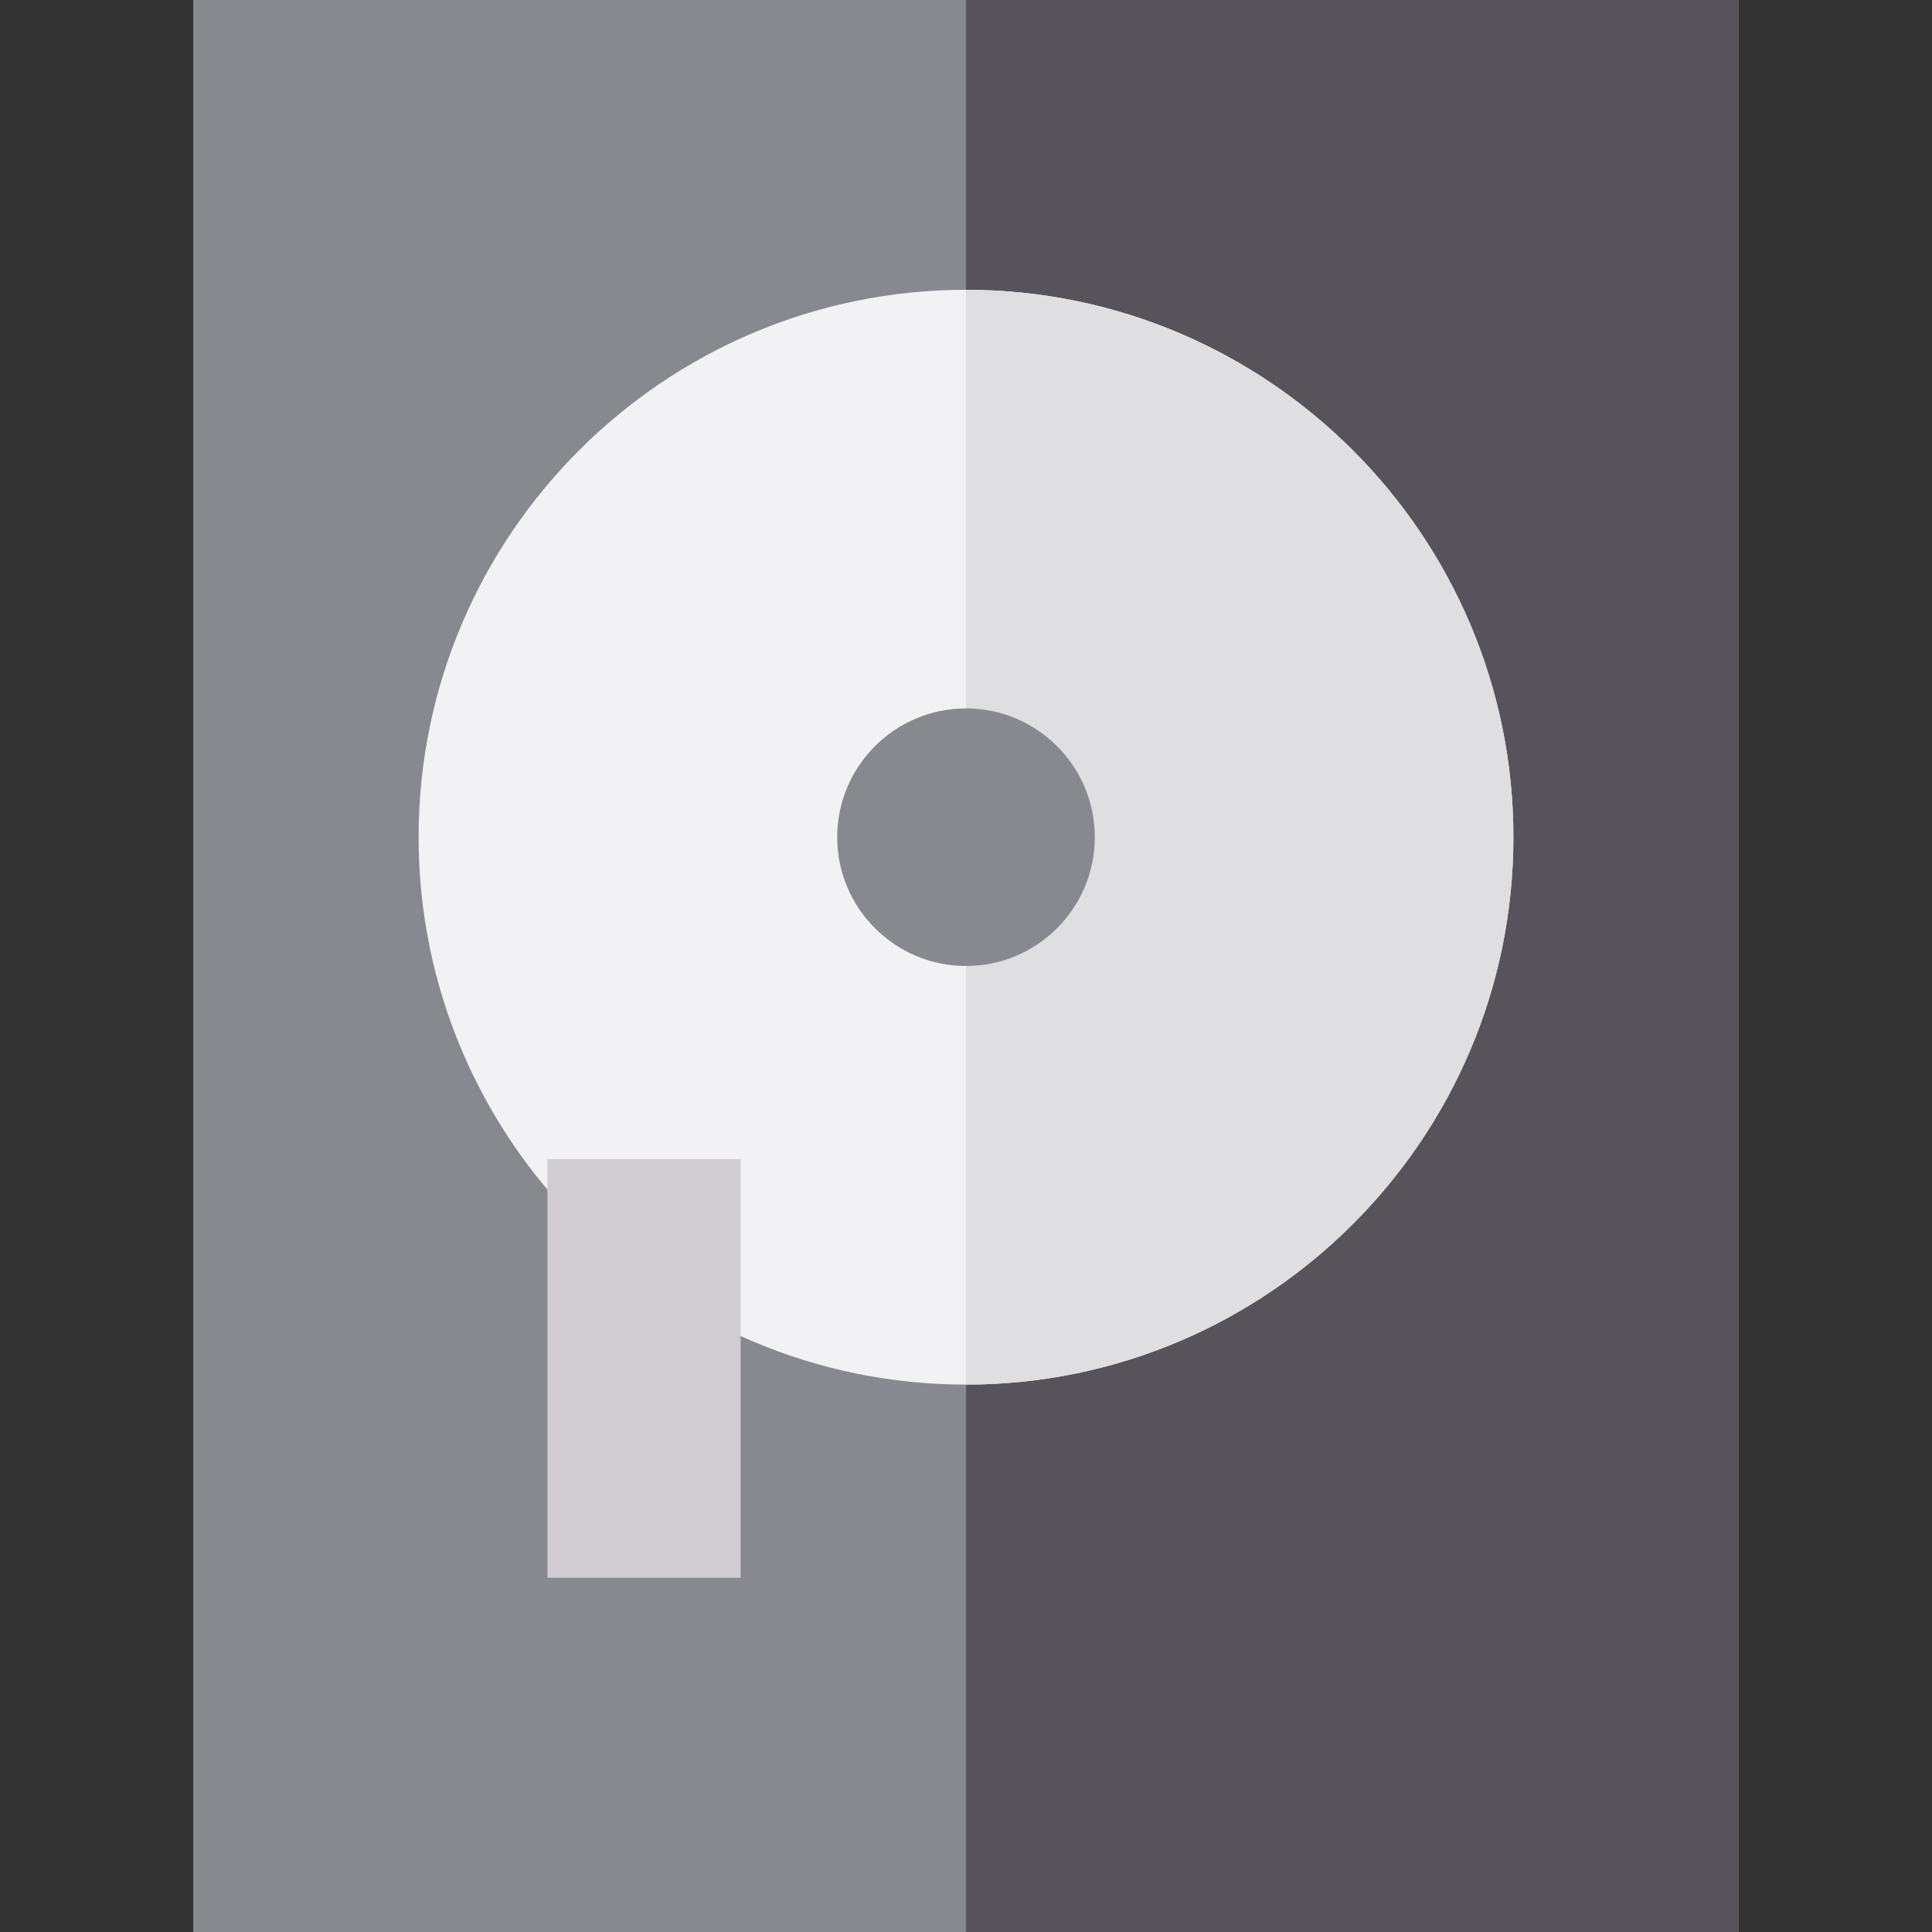
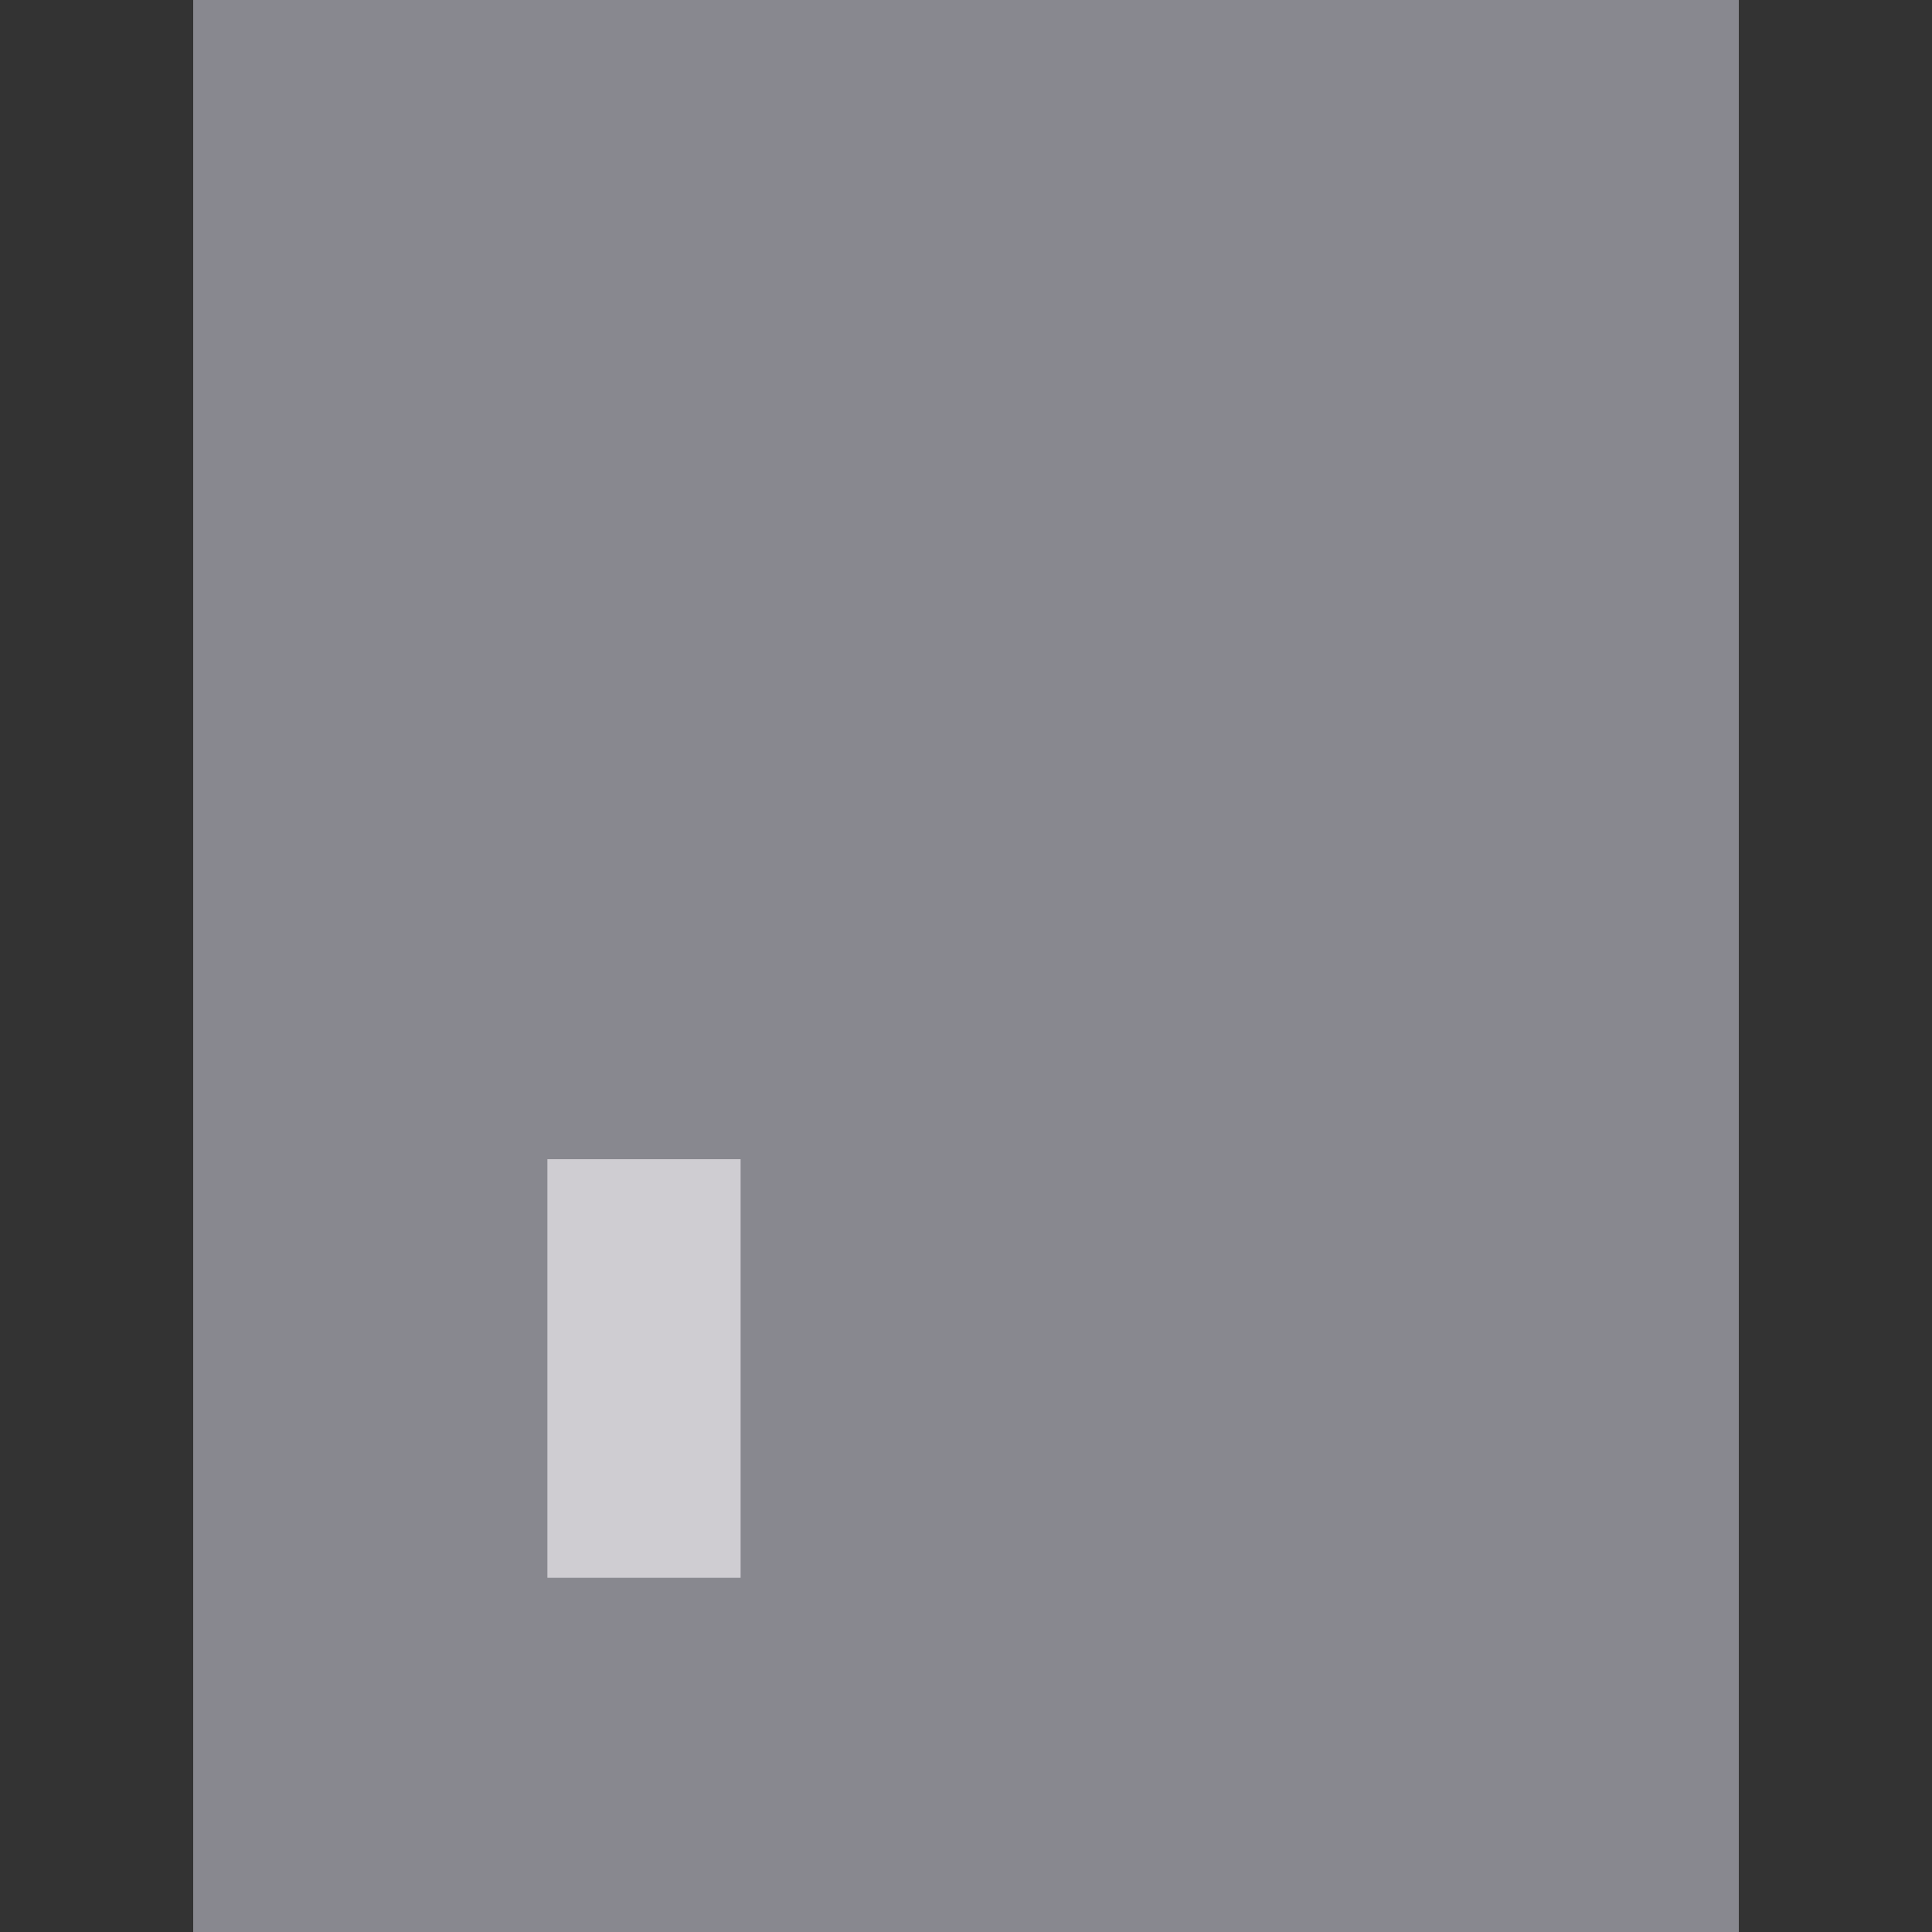
<svg xmlns="http://www.w3.org/2000/svg" version="1.1" id="Layer_1" viewBox="0 0 512 512" xml:space="preserve">
  <rect x="0" y="0" width="512" height="512" fill="#333333" stroke="none" />
  <rect x="51.2" style="fill:#88888F;" width="409.6" height="512" />
-   <rect x="256" style="fill:#56545A;" width="204.8" height="512" />
-   <path style="fill:#F2F2F4;" d="M256,366.933c-79.99,0-145.067-65.077-145.067-145.067S176.01,76.8,256,76.8  s145.067,65.077,145.067,145.067S335.99,366.933,256,366.933z" />
-   <path style="fill:#DFDFE1;" d="M256,76.8v290.133c79.99,0,145.067-65.077,145.067-145.067S335.99,76.8,256,76.8z" />
-   <path style="fill:#88888F;" d="M256,256c-18.821,0-34.133-15.312-34.133-34.133s15.312-34.133,34.133-34.133  s34.133,15.312,34.133,34.133S274.821,256,256,256z" />
  <rect x="145.067" y="307.2" style="fill:#CFCDD2;" width="51.2" height="110.933" />
</svg>